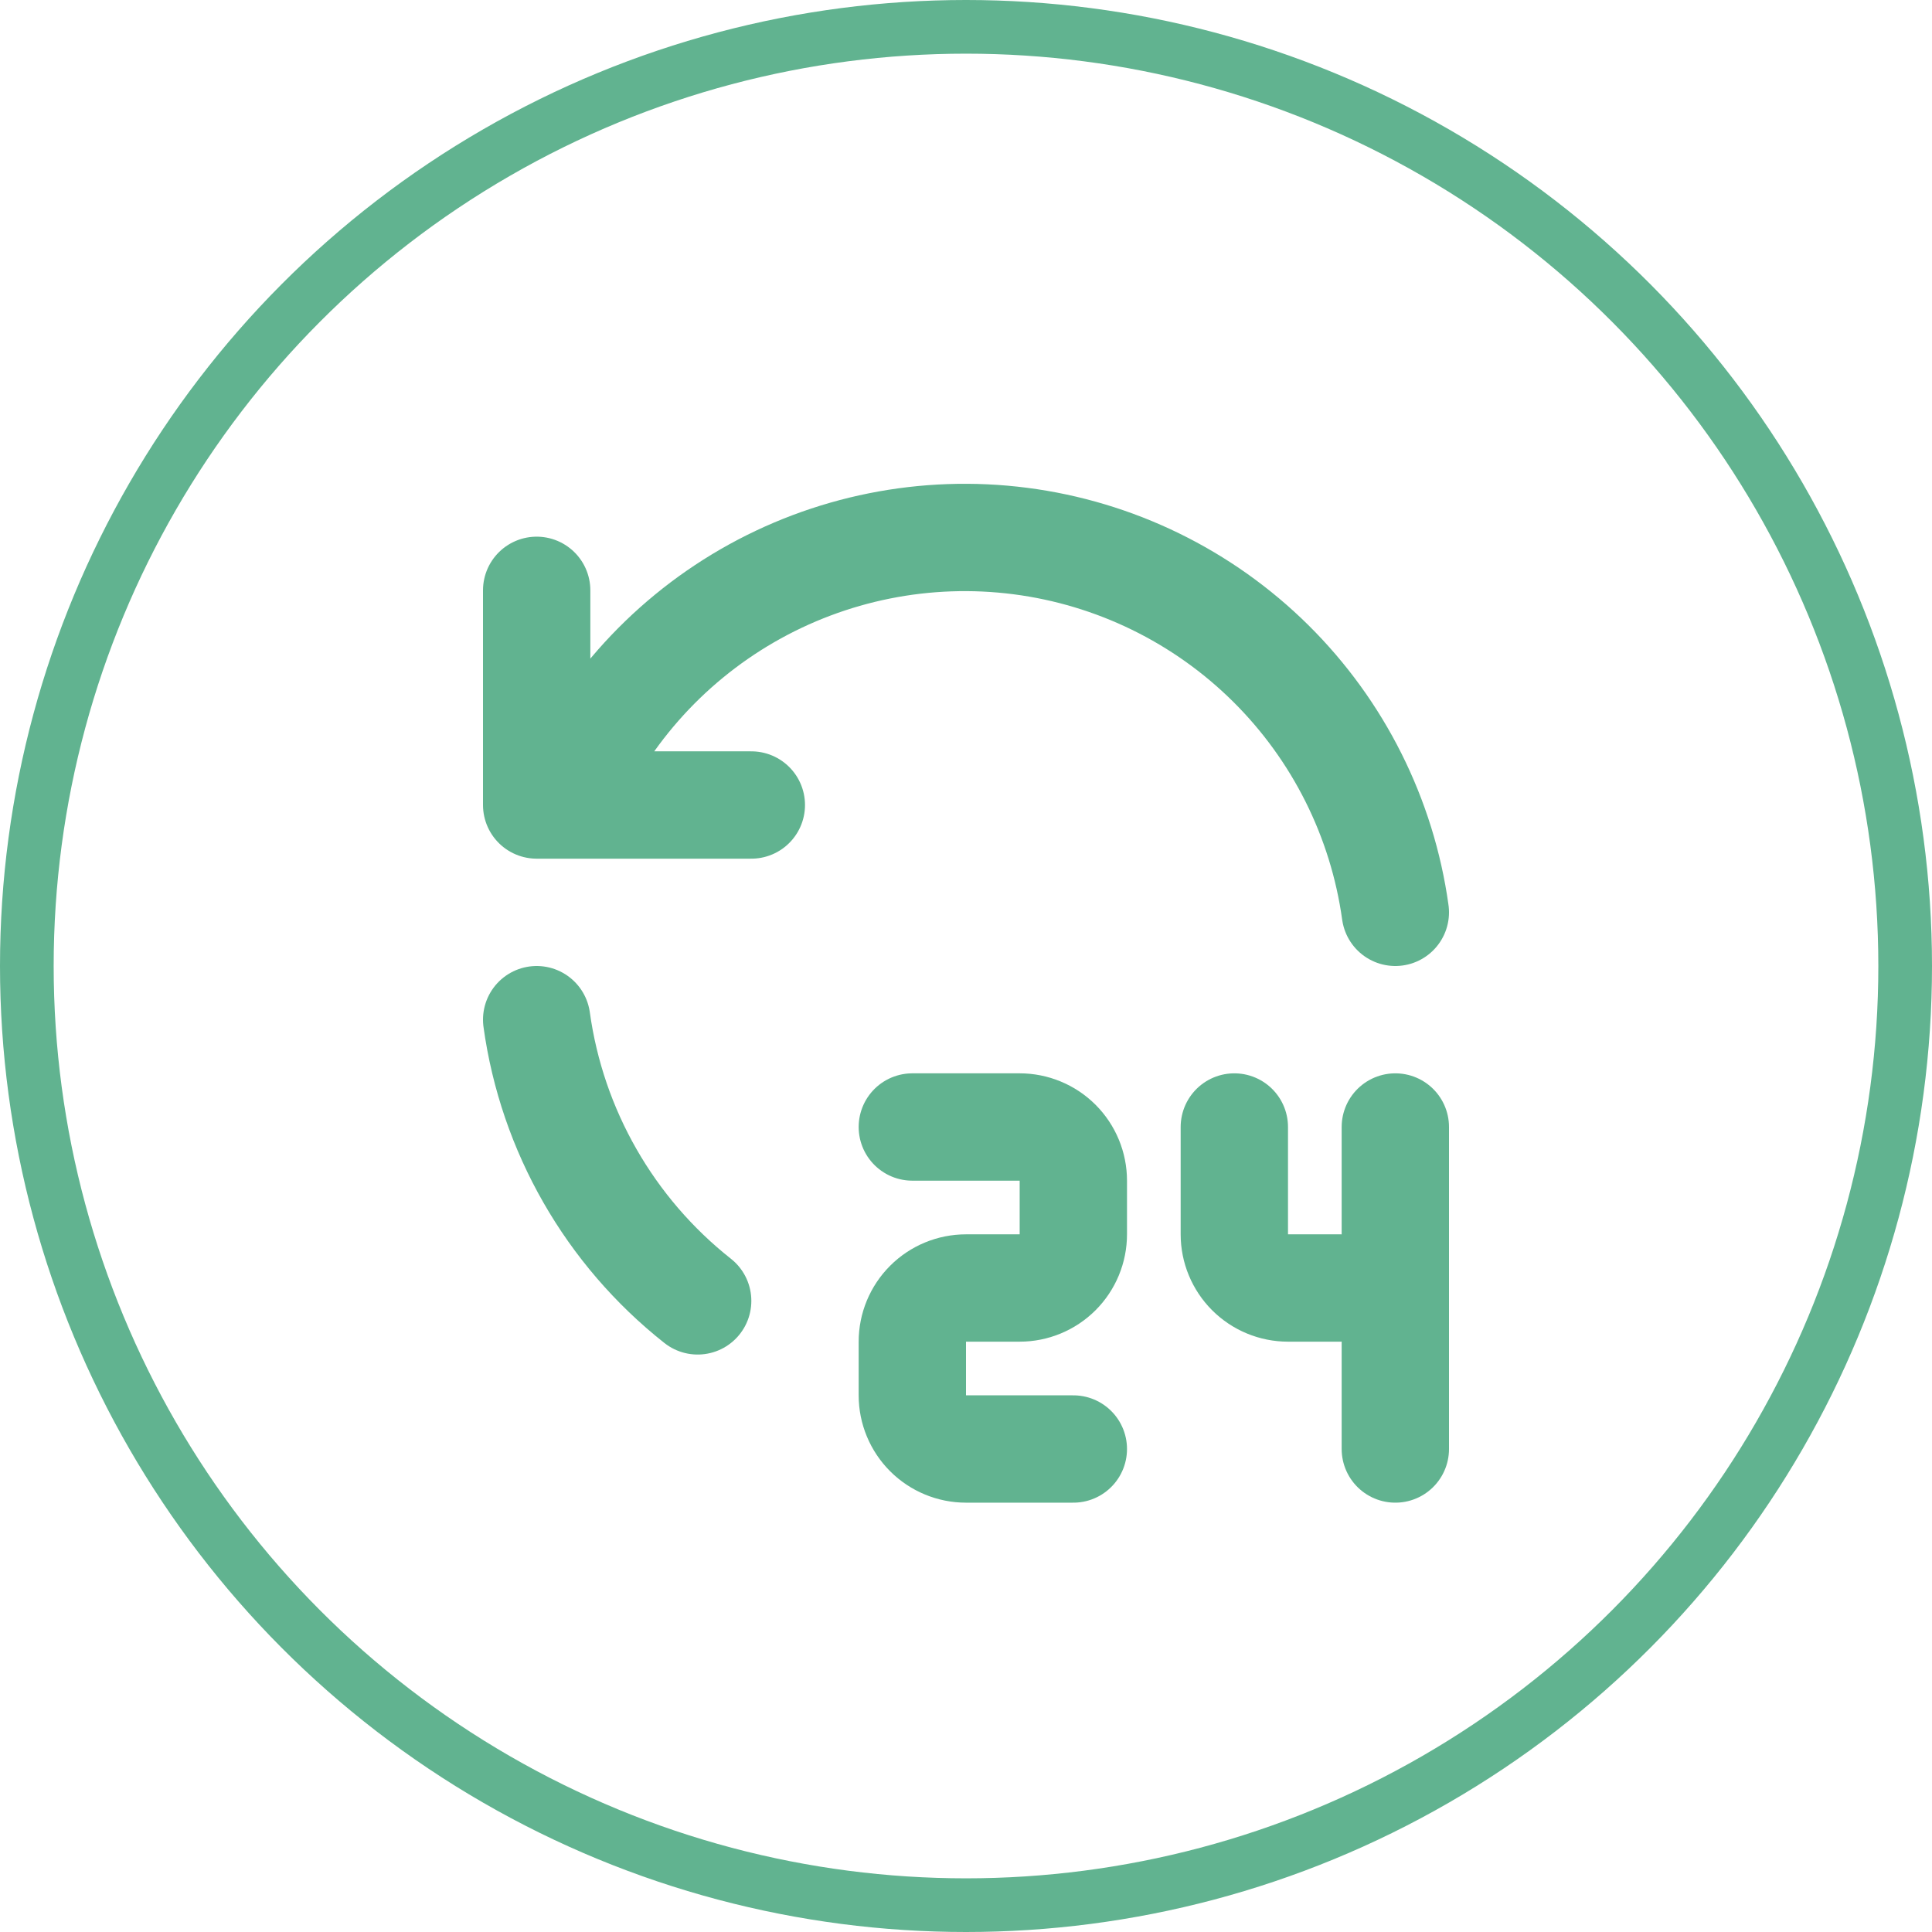
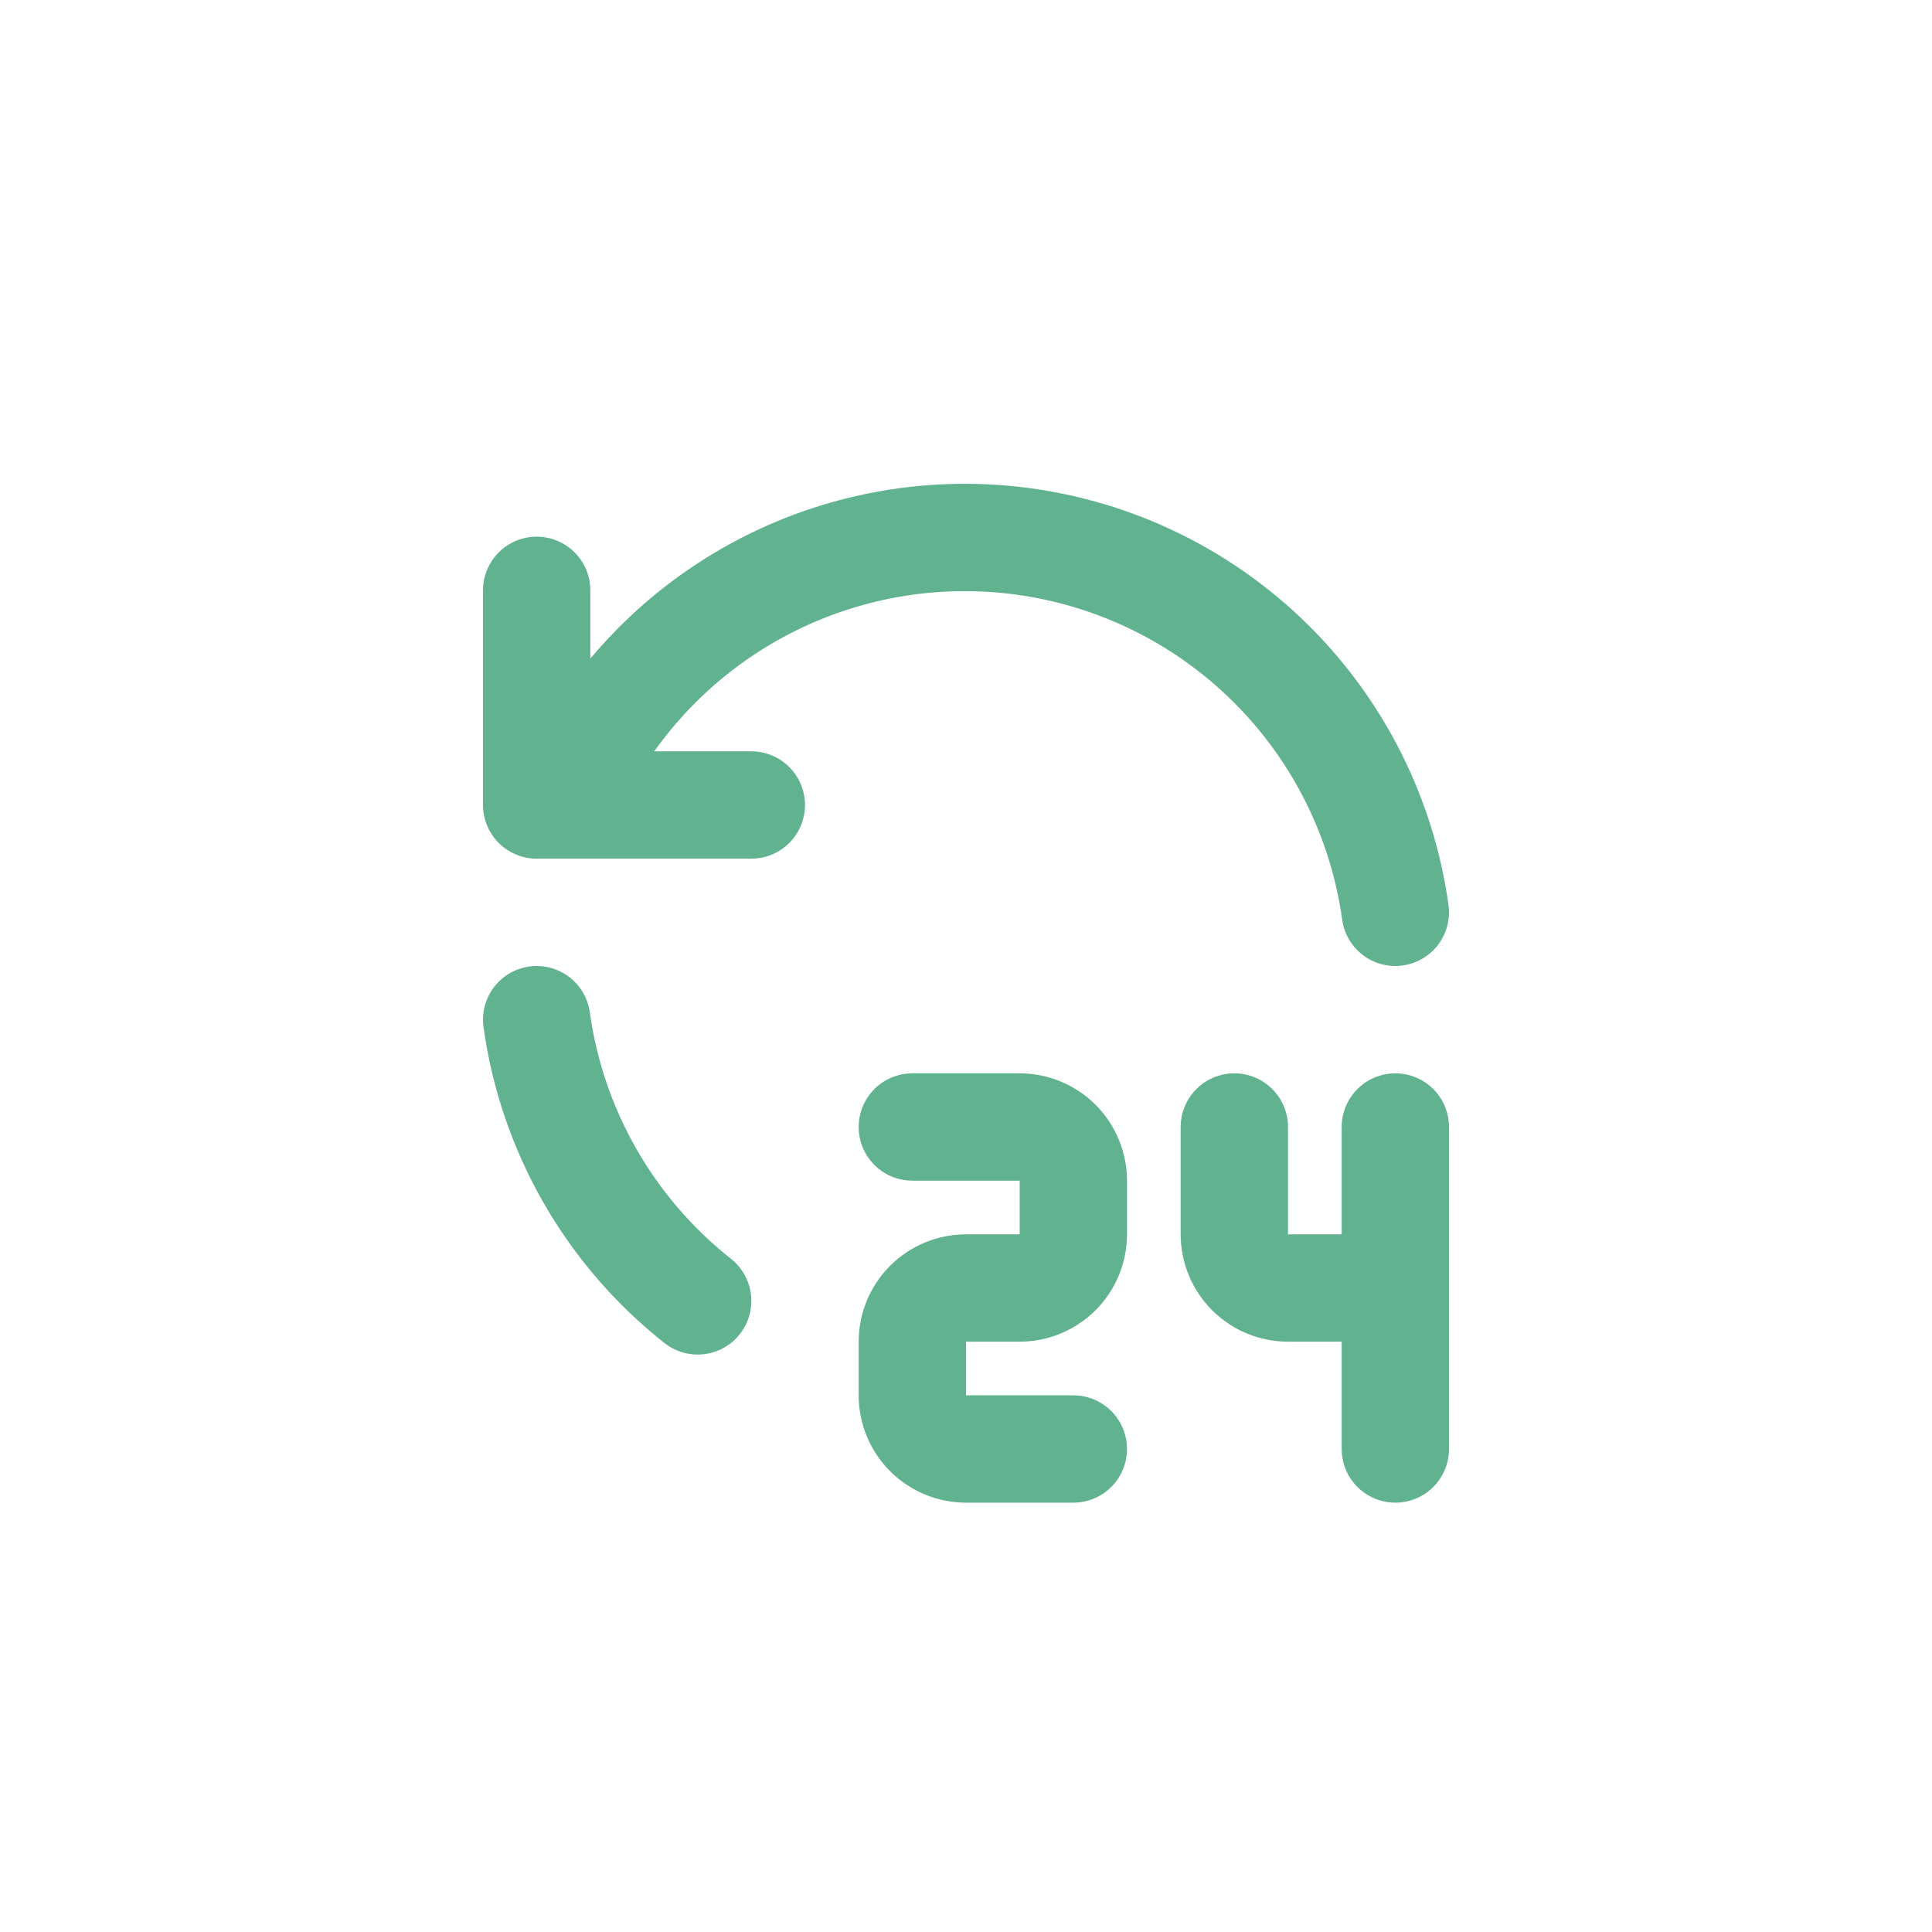
<svg xmlns="http://www.w3.org/2000/svg" width="72" height="72" viewBox="0 0 72 72" fill="none">
-   <circle cx="36" cy="36" r="35" stroke="#61B390" stroke-width="2" />
  <g clip-path="url(#clip0_1_215)">
    <path d="M52 34C51.511 30.48 49.878 27.219 47.353 24.719C44.828 22.219 41.551 20.618 38.027 20.163C34.503 19.708 30.927 20.425 27.85 22.202C24.774 23.98 22.366 26.72 21 30M20 22V30H28" stroke="#61B390" stroke-width="4" stroke-linecap="round" stroke-linejoin="round" />
    <path d="M20 38C20.573 42.136 22.723 45.891 26 48.48" stroke="#61B390" stroke-width="4" stroke-linecap="round" stroke-linejoin="round" />
    <path d="M34 42H38C38.53 42 39.039 42.211 39.414 42.586C39.789 42.961 40 43.47 40 44V46C40 46.53 39.789 47.039 39.414 47.414C39.039 47.789 38.53 48 38 48H36C35.47 48 34.961 48.211 34.586 48.586C34.211 48.961 34 49.47 34 50V52C34 52.53 34.211 53.039 34.586 53.414C34.961 53.789 35.47 54 36 54H40" stroke="#61B390" stroke-width="4" stroke-linecap="round" stroke-linejoin="round" />
    <path d="M46 42V46C46 46.53 46.211 47.039 46.586 47.414C46.961 47.789 47.47 48 48 48H50" stroke="#61B390" stroke-width="4" stroke-linecap="round" stroke-linejoin="round" />
    <path d="M52 42V54" stroke="#61B390" stroke-width="4" stroke-linecap="round" stroke-linejoin="round" />
  </g>
  <defs>
    <clipPath id="clip0_1_215">
      <rect width="48" height="48" fill="white" transform="translate(12 12)" />
    </clipPath>
  </defs>
</svg>